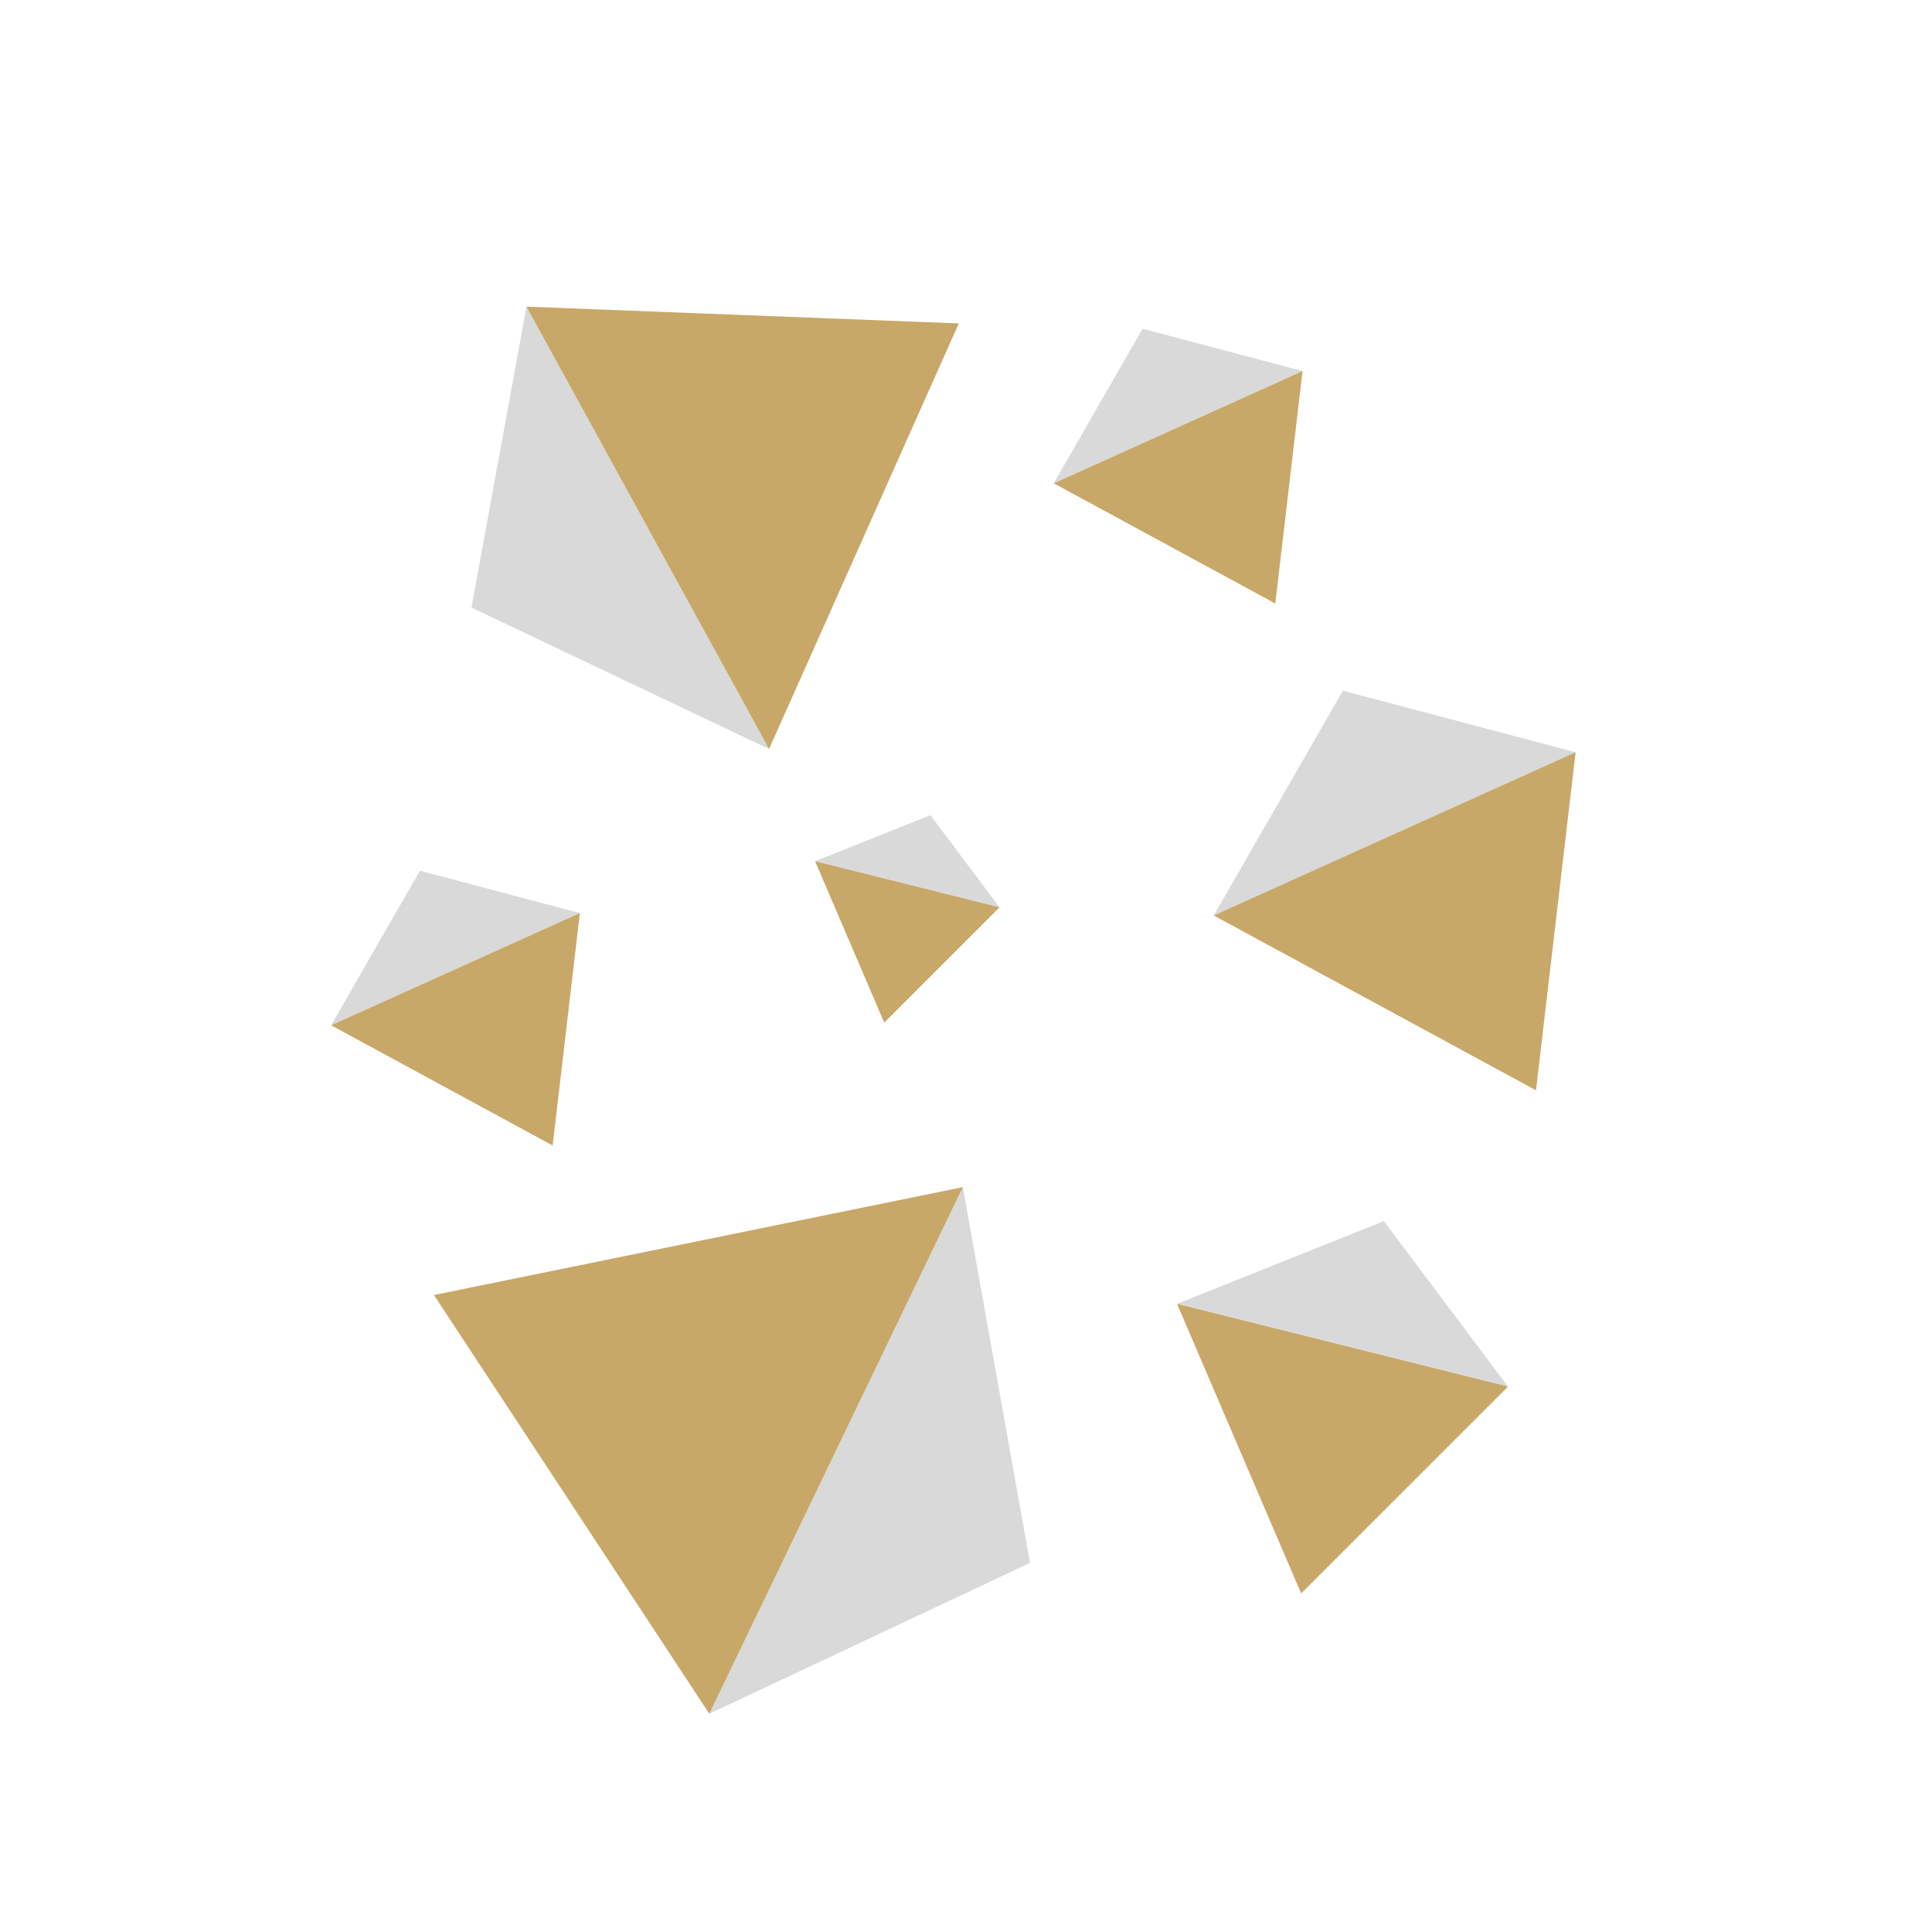
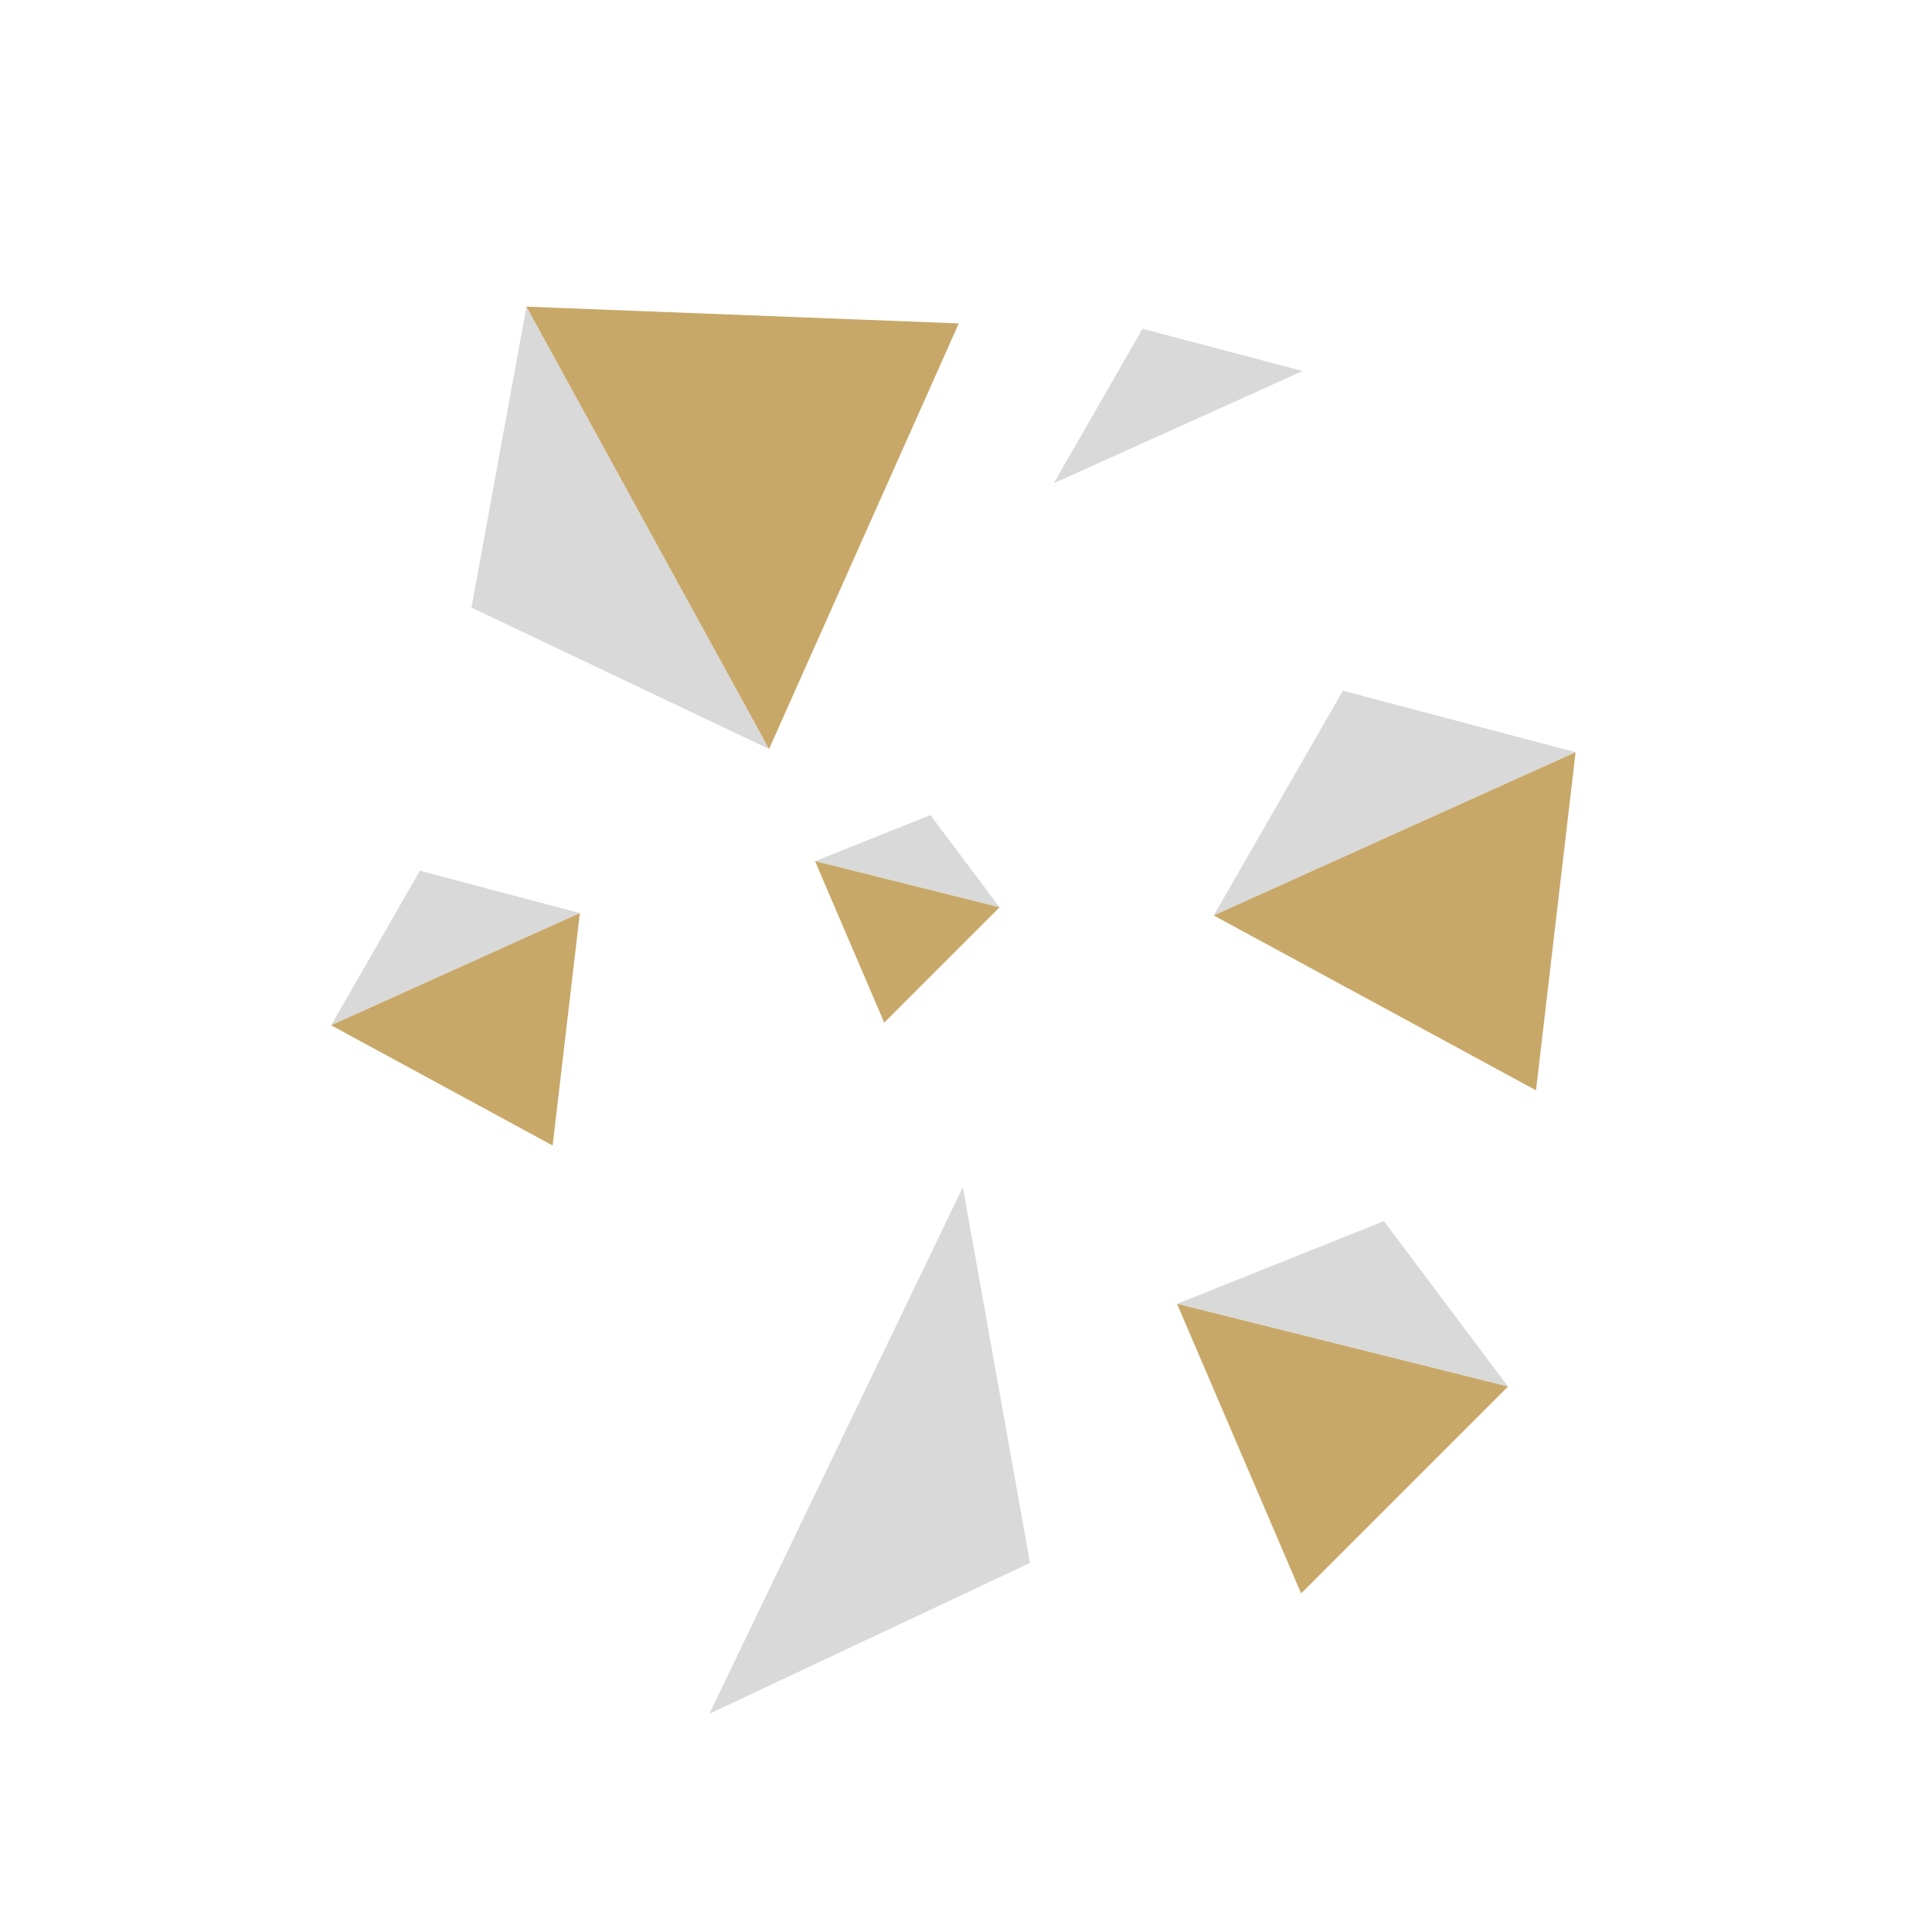
<svg xmlns="http://www.w3.org/2000/svg" fill="none" viewBox="0 0 64 64" height="64" width="64">
  <path fill="#D9D9D9" d="M23.497 56.771L31.896 39.325L34.12 51.773L23.497 56.771Z" />
-   <path fill="#C8A868" d="M14.375 42.899L23.497 56.771L31.896 39.325L14.375 42.899Z" />
  <path fill="#D9D9D9" d="M49.955 45.933L38.991 43.192L45.843 40.451L49.955 45.933Z" />
  <path fill="#C8A868" d="M43.102 52.784L49.955 45.932L38.991 43.191L43.102 52.784Z" />
  <path fill="#D9D9D9" d="M19.209 30.246L10.969 33.964L13.91 28.844L19.209 30.246Z" />
  <path fill="#C8A868" d="M18.307 37.946L19.209 30.246L10.969 33.964L18.307 37.946Z" />
  <path fill="#D9D9D9" d="M43.148 12.291L34.907 16.009L37.849 10.89L43.148 12.291Z" />
-   <path fill="#C8A868" d="M42.246 19.992L43.148 12.292L34.907 16.01L42.246 19.992Z" />
+   <path fill="#C8A868" d="M42.246 19.992L34.907 16.01L42.246 19.992Z" />
  <path fill="#D9D9D9" d="M52.194 24.919L40.207 30.327L44.485 22.88L52.194 24.919Z" />
  <path fill="#C8A868" d="M50.882 36.118L52.194 24.918L40.207 30.326L50.882 36.118Z" />
  <path fill="#D9D9D9" d="M17.44 10.158L25.476 24.812L15.618 20.127L17.44 10.158Z" />
  <path fill="#C8A868" d="M31.761 10.714L17.439 10.158L25.476 24.812L31.761 10.714Z" />
  <path fill="#D9D9D9" d="M33.111 30.056L27 28.529L30.819 27.001L33.111 30.056Z" />
  <path fill="#C8A868" d="M29.291 33.875L33.111 30.056L27 28.528L29.291 33.875Z" />
</svg>